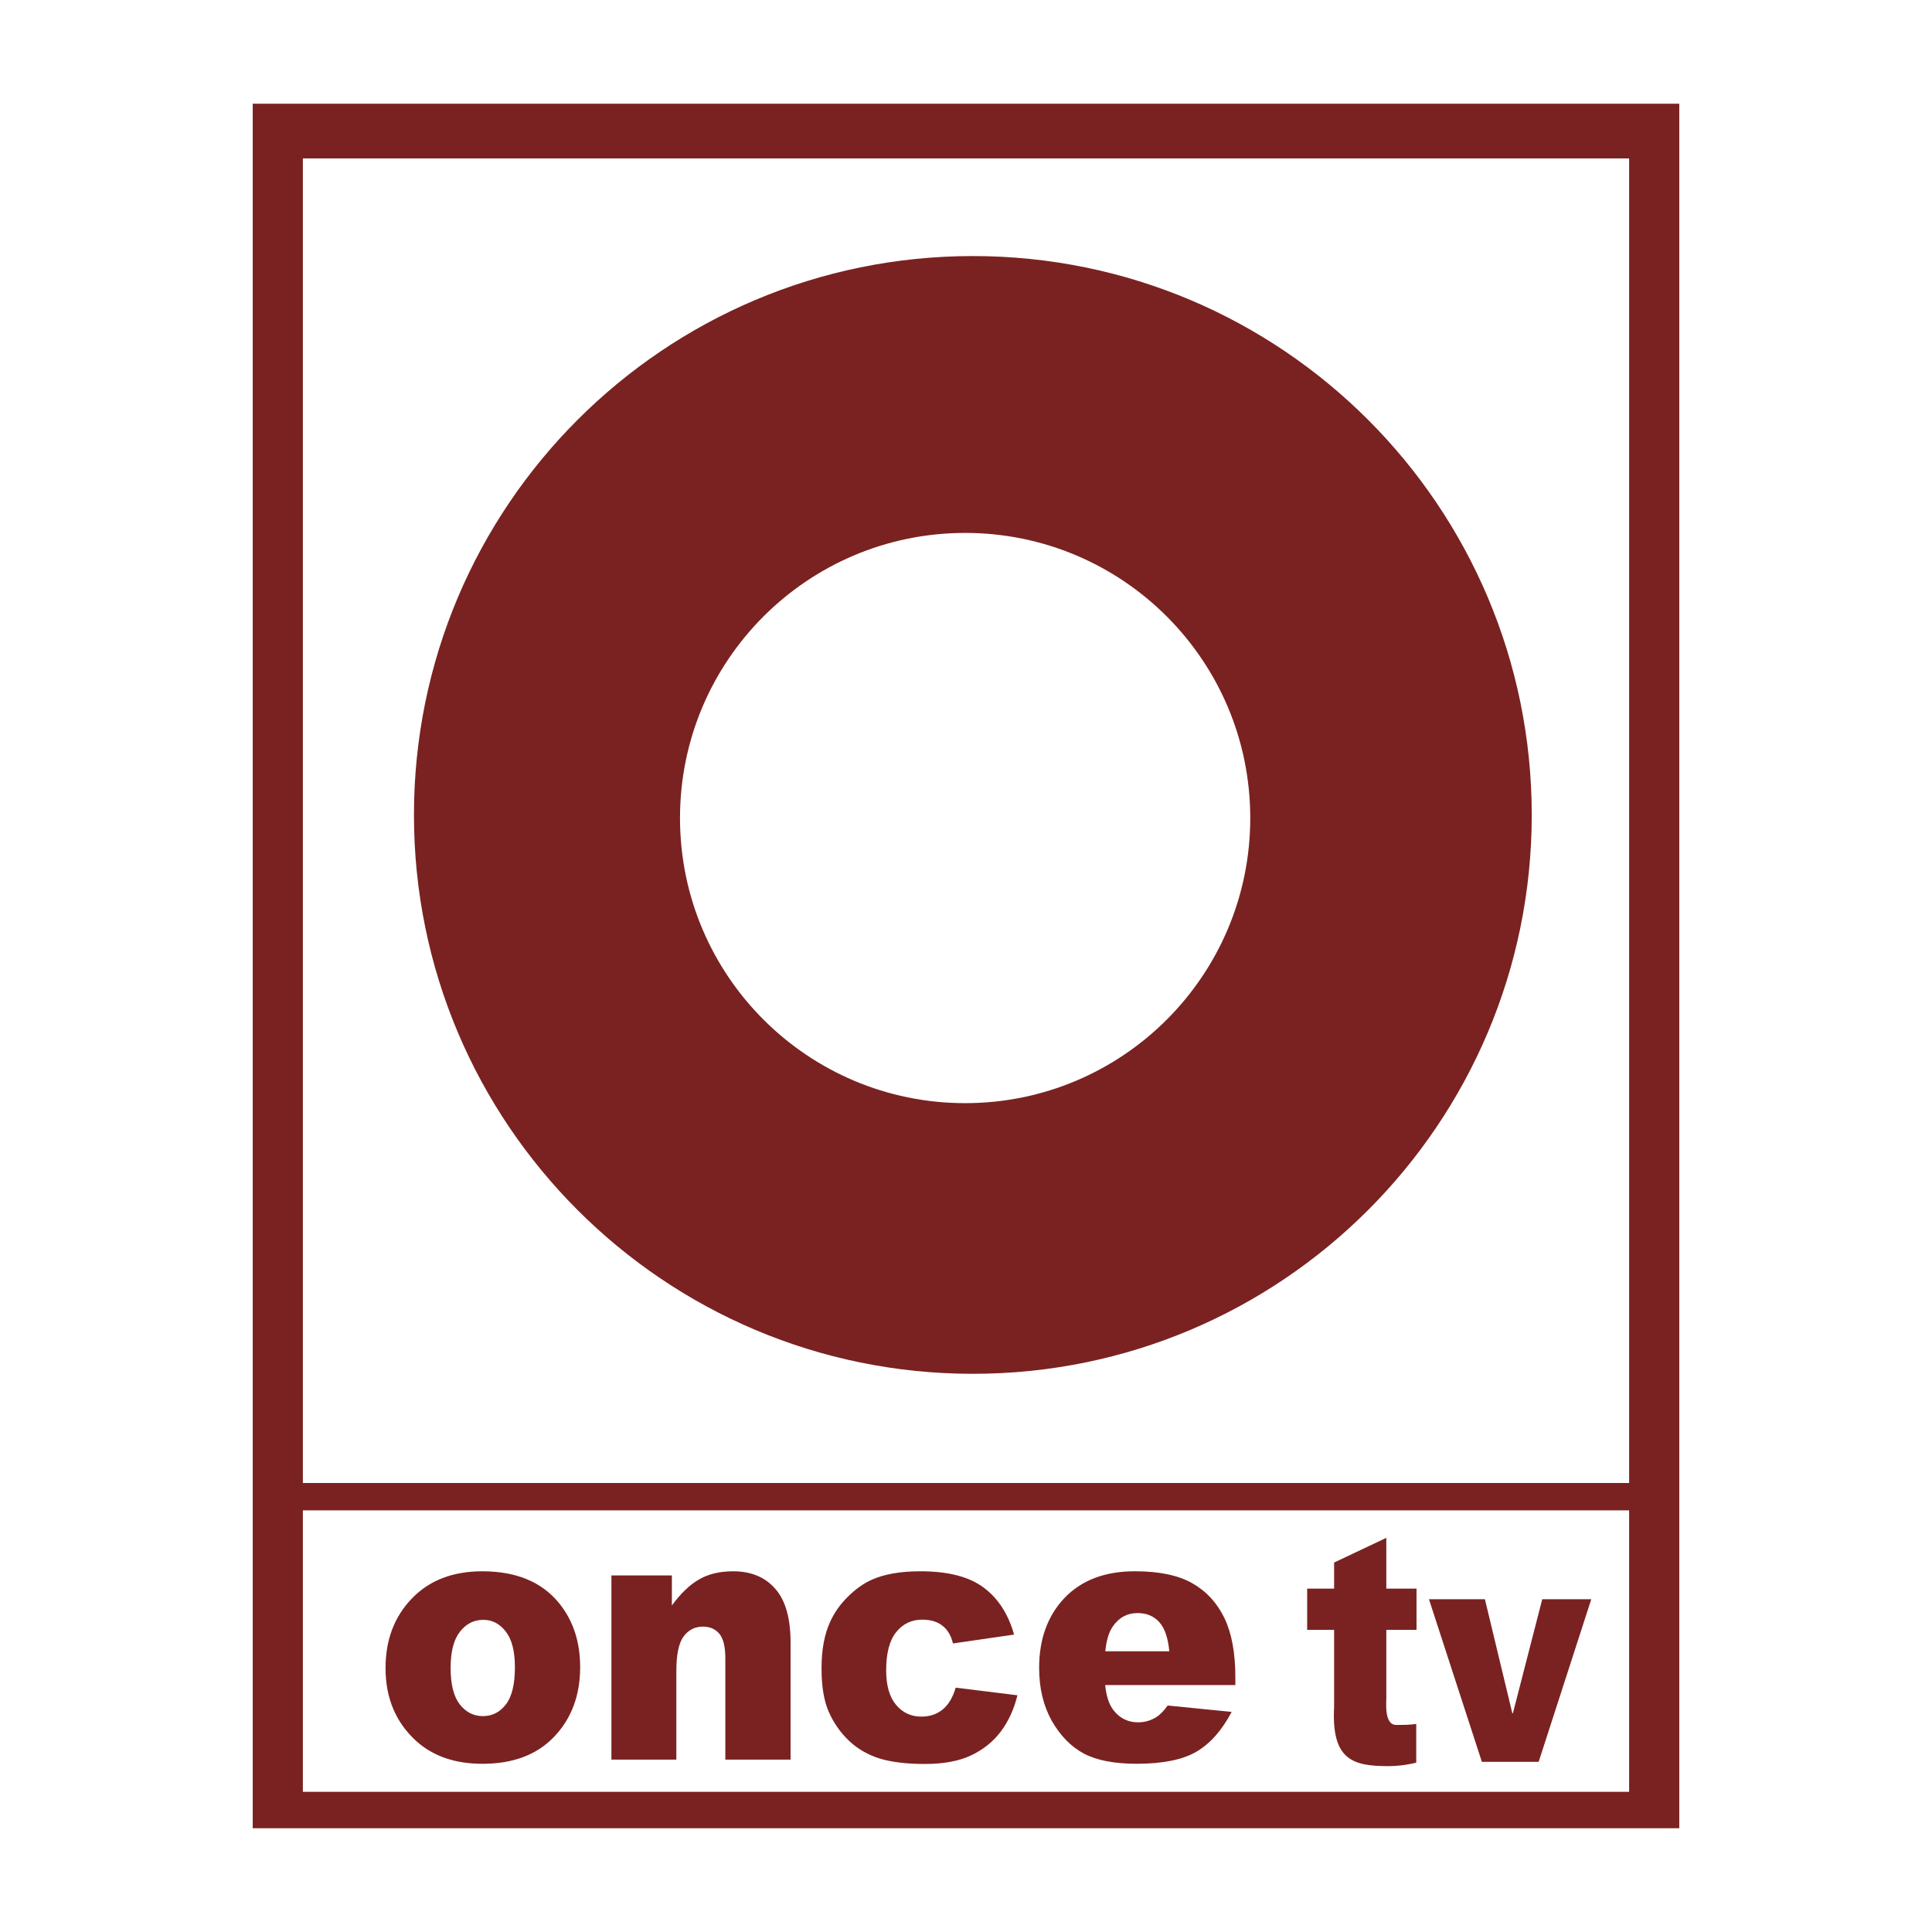
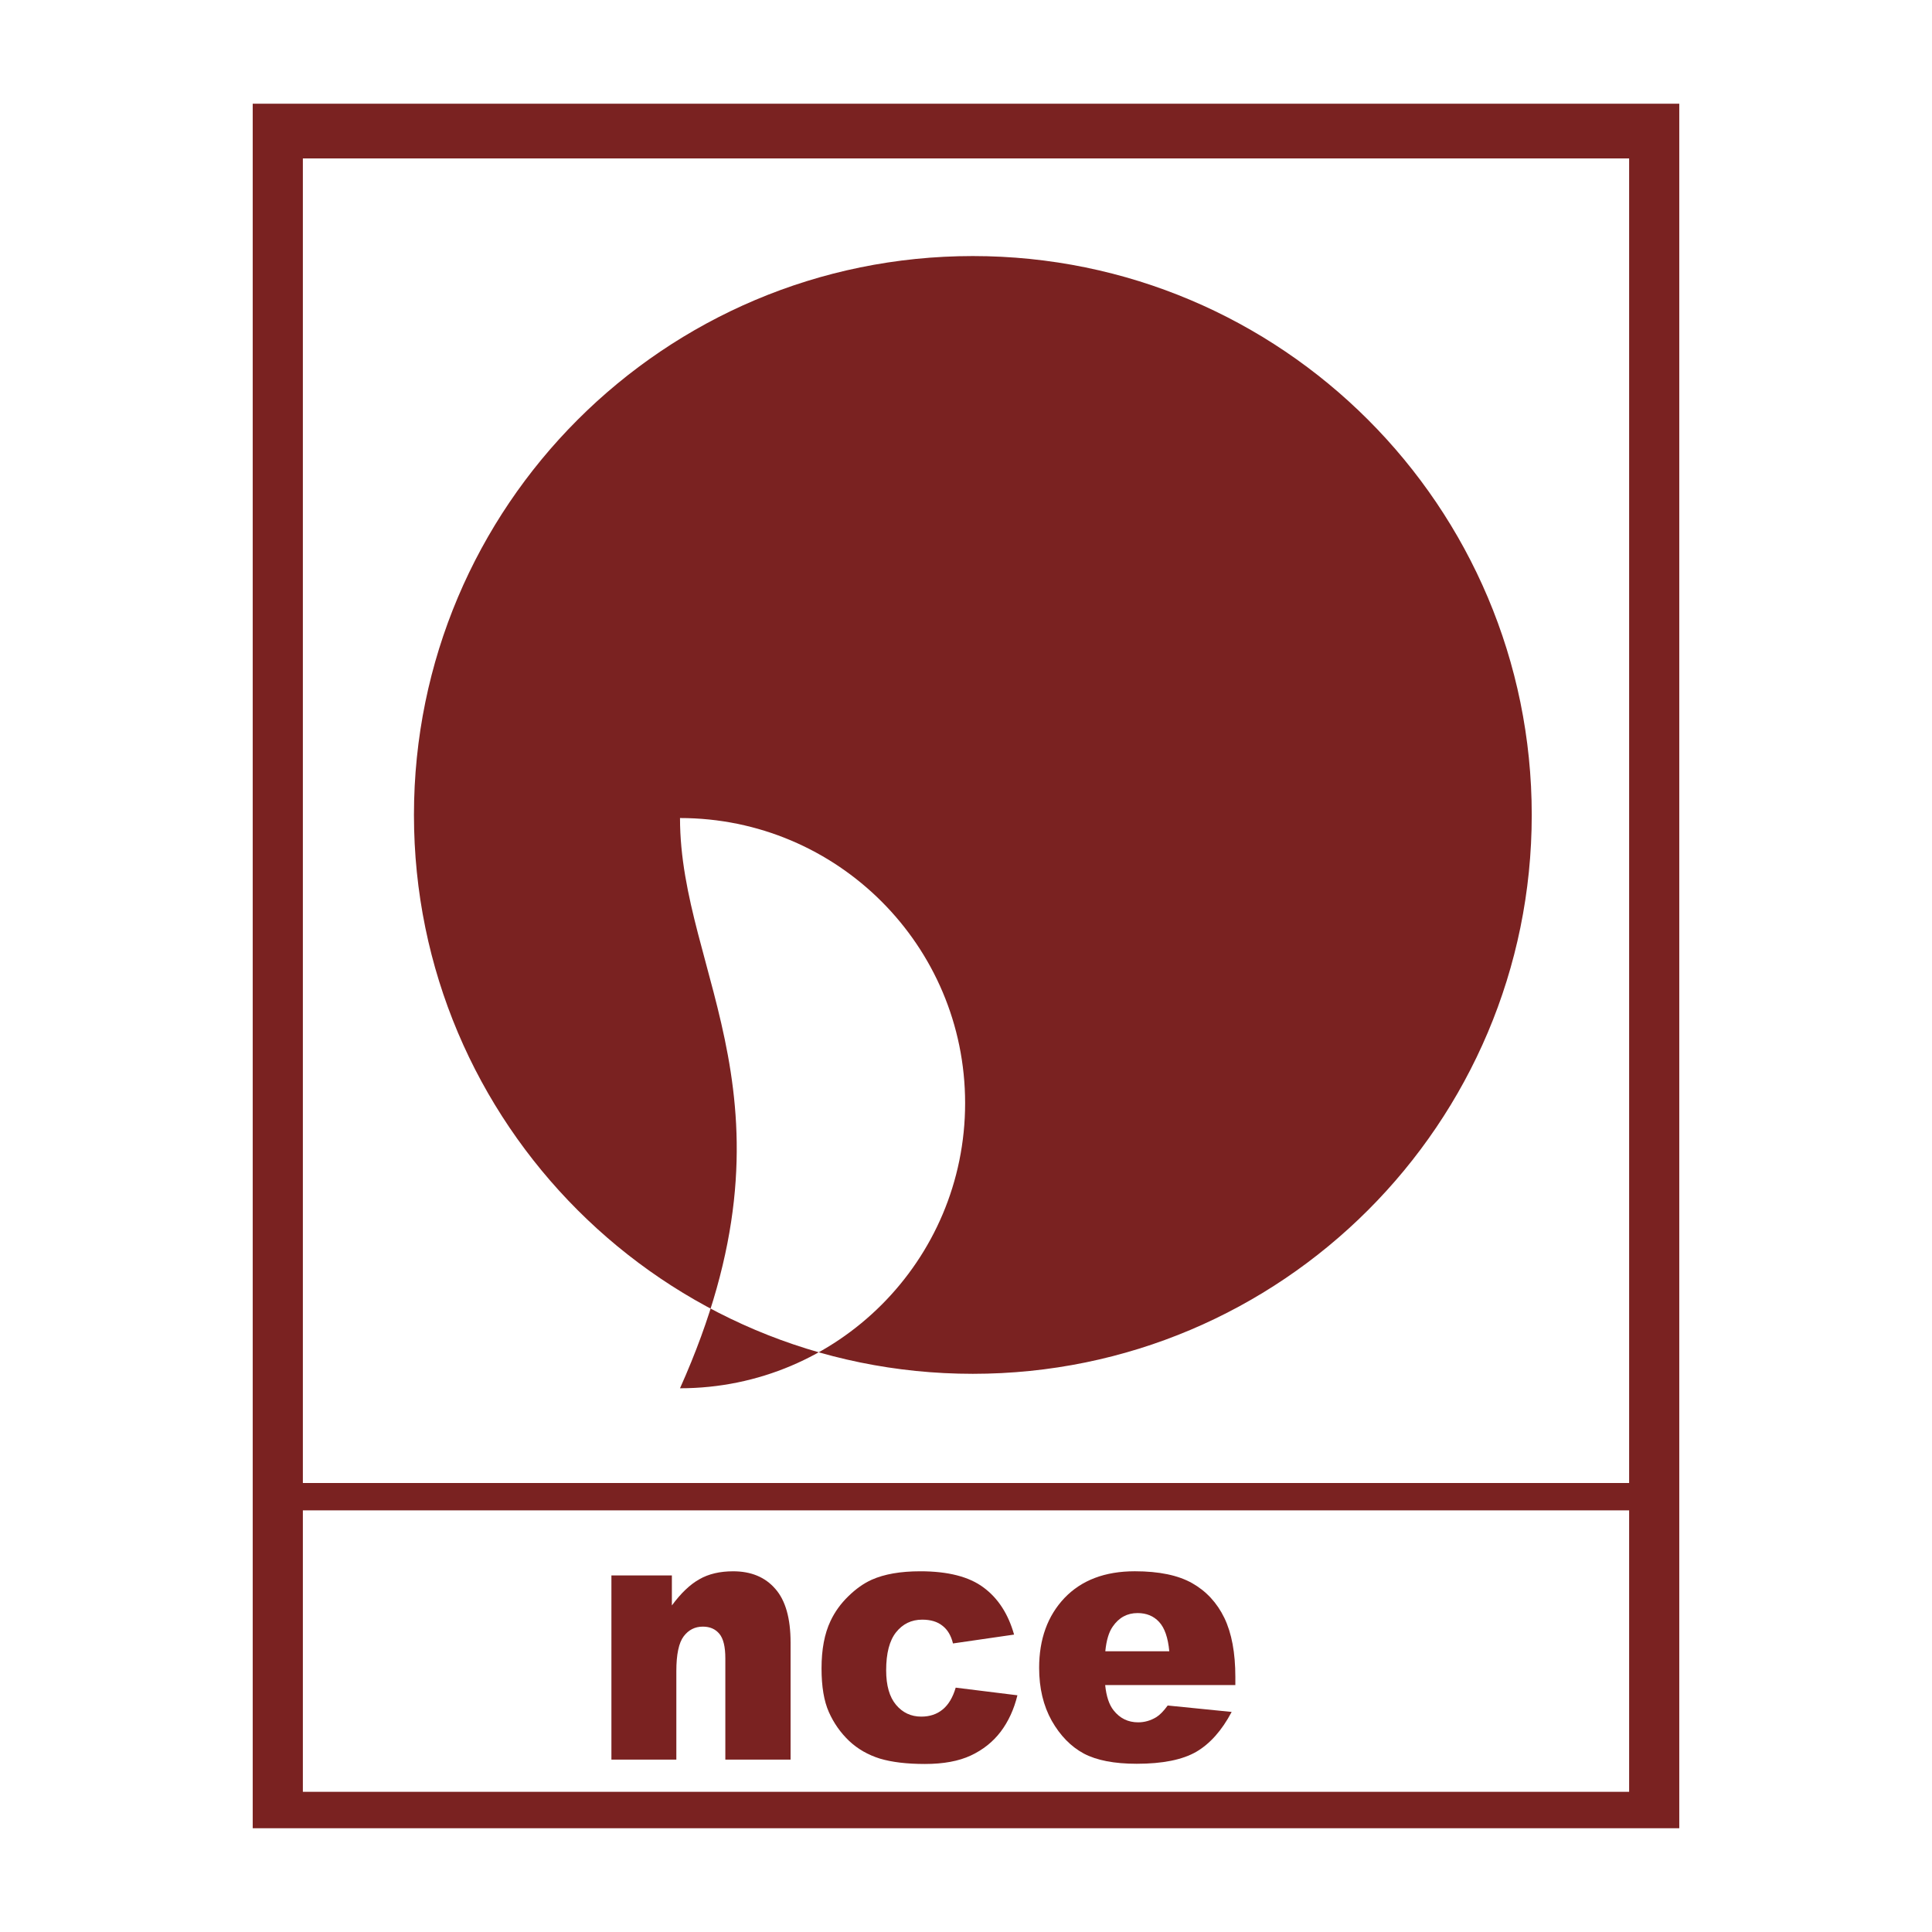
<svg xmlns="http://www.w3.org/2000/svg" version="1.0" id="Layer_1" x="0px" y="0px" width="192.756px" height="192.756px" viewBox="0 0 192.756 192.756" enable-background="new 0 0 192.756 192.756" xml:space="preserve">
  <g>
    <polygon fill-rule="evenodd" clip-rule="evenodd" fill="#FFFFFF" points="0,0 192.756,0 192.756,192.756 0,192.756 0,0  " />
-     <path fill-rule="evenodd" clip-rule="evenodd" fill="#7A2221" d="M67.844,81.616c0-15.711,12.737-28.446,28.448-28.446   c15.709,0,28.446,12.735,28.446,28.446s-12.736,28.446-28.446,28.446C80.582,110.062,67.844,97.327,67.844,81.616L67.844,81.616z    M41.3,81.307c0-30.795,24.964-55.76,55.76-55.76c30.796,0,55.762,24.965,55.762,55.76c0,30.794-24.966,55.759-55.762,55.759   C66.264,137.066,41.3,112.102,41.3,81.307L41.3,81.307z" />
+     <path fill-rule="evenodd" clip-rule="evenodd" fill="#7A2221" d="M67.844,81.616c15.709,0,28.446,12.735,28.446,28.446s-12.736,28.446-28.446,28.446C80.582,110.062,67.844,97.327,67.844,81.616L67.844,81.616z    M41.3,81.307c0-30.795,24.964-55.76,55.76-55.76c30.796,0,55.762,24.965,55.762,55.76c0,30.794-24.966,55.759-55.762,55.759   C66.264,137.066,41.3,112.102,41.3,81.307L41.3,81.307z" />
    <path fill-rule="evenodd" clip-rule="evenodd" fill="#7A2221" d="M25.214,10.349h142.328v172.057H25.214V10.349L25.214,10.349z    M30.217,150.688v28.08h132.322v-28.08H30.217L30.217,150.688z M30.217,15.807V147.96h132.322V15.807H30.217L30.217,15.807z" />
-     <path fill-rule="evenodd" clip-rule="evenodd" fill="#7A2221" d="M130.416,158.497v4.111h2.688v7.708   c-0.273,5.271,1.864,5.891,5.4,5.891c0.768,0,1.617-0.069,2.794-0.344v-3.869c-0.601,0.102-1.314,0.102-1.999,0.102   c-1.206,0-0.986-2.226-0.986-2.672v-6.815h3.014v-4.111h-3.014v-5.068l-5.209,2.466v2.603H130.416L130.416,158.497z" />
-     <polygon fill-rule="evenodd" clip-rule="evenodd" fill="#7A2221" points="153.512,175.779 158.761,159.557 153.87,159.557    150.942,170.932 150.885,170.932 148.15,159.557 142.568,159.557 147.847,175.779 153.512,175.779  " />
-     <path fill-rule="evenodd" clip-rule="evenodd" fill="#7A2221" d="M38.465,166.423c0-2.803,0.871-5.11,2.609-6.923   c1.741-1.822,4.09-2.732,7.052-2.732c3.385,0,5.942,1.065,7.672,3.201c1.388,1.719,2.083,3.837,2.085,6.35   c0,2.828-0.866,5.146-2.597,6.956c-1.718,1.802-4.099,2.699-7.146,2.699c-2.716,0-4.912-0.748-6.588-2.25   C39.495,171.868,38.465,169.433,38.465,166.423L38.465,166.423z M44.958,166.405c0,1.64,0.302,2.849,0.908,3.636   c0.615,0.783,1.384,1.176,2.308,1.176c0.934,0,1.697-0.387,2.292-1.161c0.604-0.771,0.907-2.011,0.907-3.72   c0-1.591-0.303-2.773-0.907-3.548c-0.604-0.785-1.352-1.177-2.244-1.177c-0.945,0-1.724,0.398-2.34,1.194   C45.267,163.59,44.958,164.789,44.958,166.405L44.958,166.405z" />
    <path fill-rule="evenodd" clip-rule="evenodd" fill="#7A2221" d="M61.001,157.181h6.032v2.995c0.903-1.225,1.816-2.095,2.738-2.611   c0.924-0.533,2.049-0.797,3.375-0.797c1.792,0,3.195,0.584,4.203,1.748c1.019,1.15,1.527,2.94,1.527,5.364v11.678h-6.509v-10.104   c0-1.154-0.196-1.966-0.589-2.441c-0.395-0.481-0.945-0.724-1.655-0.724c-0.786,0-1.423,0.323-1.911,0.967   c-0.488,0.646-0.733,1.807-0.733,3.479v8.823h-6.478V157.181L61.001,157.181z" />
    <path fill-rule="evenodd" clip-rule="evenodd" fill="#7A2221" d="M95.351,168.377l6.156,0.763   c-0.338,1.395-0.896,2.606-1.669,3.633c-0.775,1.017-1.769,1.807-2.977,2.373c-1.2,0.562-2.727,0.846-4.583,0.846   c-1.794,0-3.29-0.179-4.488-0.535c-1.188-0.371-2.212-0.958-3.073-1.765c-0.858-0.82-1.532-1.777-2.019-2.873   c-0.489-1.095-0.733-2.549-0.733-4.362c0-1.892,0.296-3.465,0.892-4.722c0.433-0.925,1.029-1.747,1.783-2.478   c0.752-0.735,1.526-1.283,2.322-1.643c1.262-0.565,2.881-0.847,4.856-0.847c2.758,0,4.858,0.536,6.301,1.61   c1.454,1.071,2.473,2.642,3.056,4.706l-6.096,0.883c-0.19-0.787-0.54-1.374-1.051-1.766c-0.498-0.404-1.172-0.607-2.021-0.607   c-1.07,0-1.941,0.422-2.61,1.263c-0.658,0.832-0.985,2.095-0.985,3.791c0,1.512,0.327,2.66,0.985,3.444   c0.659,0.783,1.497,1.176,2.516,1.176c0.847,0,1.56-0.236,2.133-0.71C94.627,170.085,95.063,169.358,95.351,168.377L95.351,168.377   z" />
    <path fill-rule="evenodd" clip-rule="evenodd" fill="#7A2221" d="M123.25,168.119h-12.987c0.116,1.128,0.397,1.973,0.843,2.525   c0.626,0.796,1.443,1.194,2.451,1.194c0.637,0,1.242-0.174,1.814-0.521c0.351-0.219,0.728-0.605,1.13-1.158l6.382,0.64   c-0.976,1.847-2.153,3.172-3.532,3.979c-1.381,0.796-3.358,1.194-5.938,1.194c-2.237,0-4-0.341-5.283-1.02   c-1.283-0.692-2.351-1.784-3.198-3.271c-0.838-1.499-1.257-3.258-1.257-5.277c0-2.872,0.845-5.197,2.53-6.974   c1.698-1.775,4.037-2.664,7.019-2.664c2.419,0,4.329,0.398,5.729,1.194s2.467,1.948,3.2,3.458c0.73,1.515,1.098,3.48,1.098,5.903   V168.119L123.25,168.119z M116.66,164.745c-0.127-1.362-0.468-2.338-1.019-2.927c-0.542-0.587-1.257-0.882-2.148-0.882   c-1.028,0-1.852,0.445-2.467,1.334c-0.393,0.553-0.642,1.379-0.749,2.475H116.66L116.66,164.745z" />
  </g>
</svg>